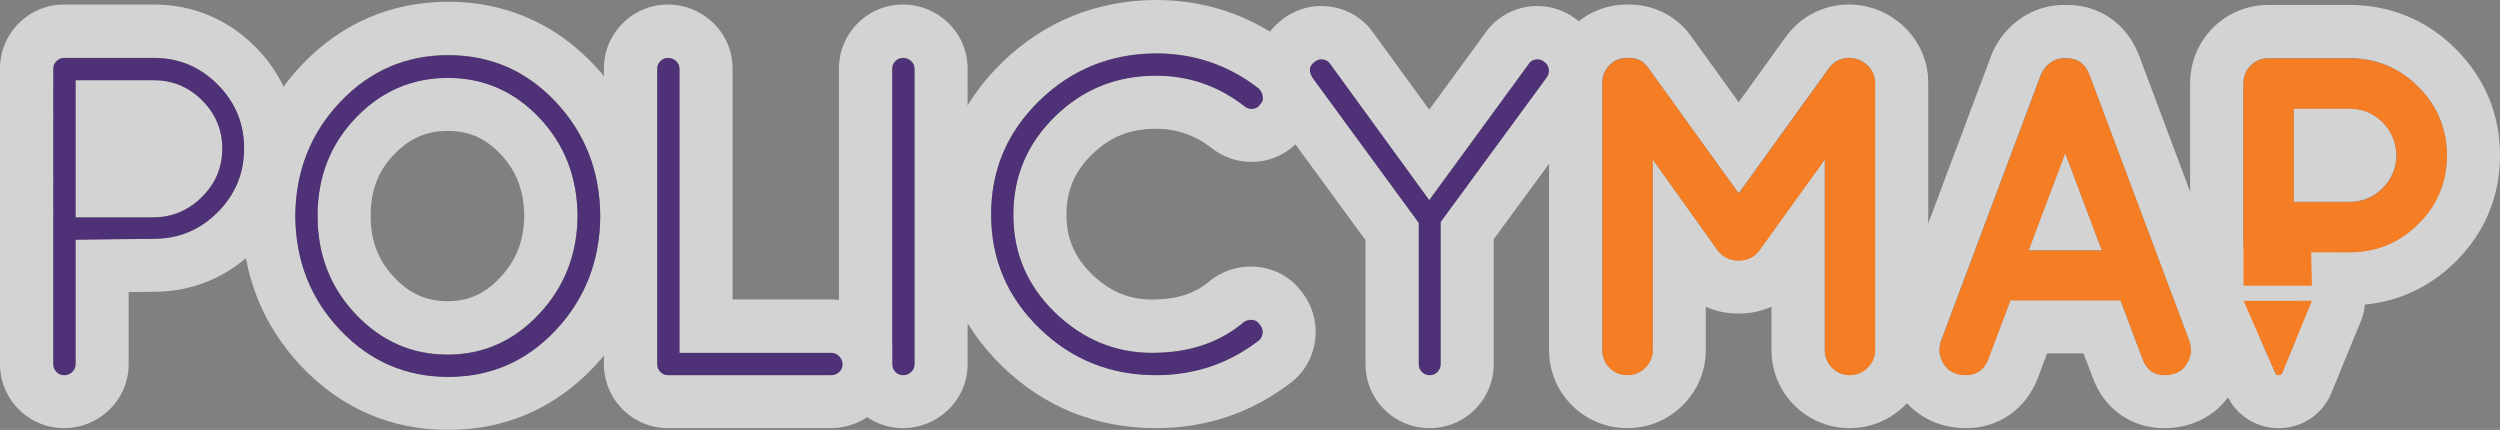
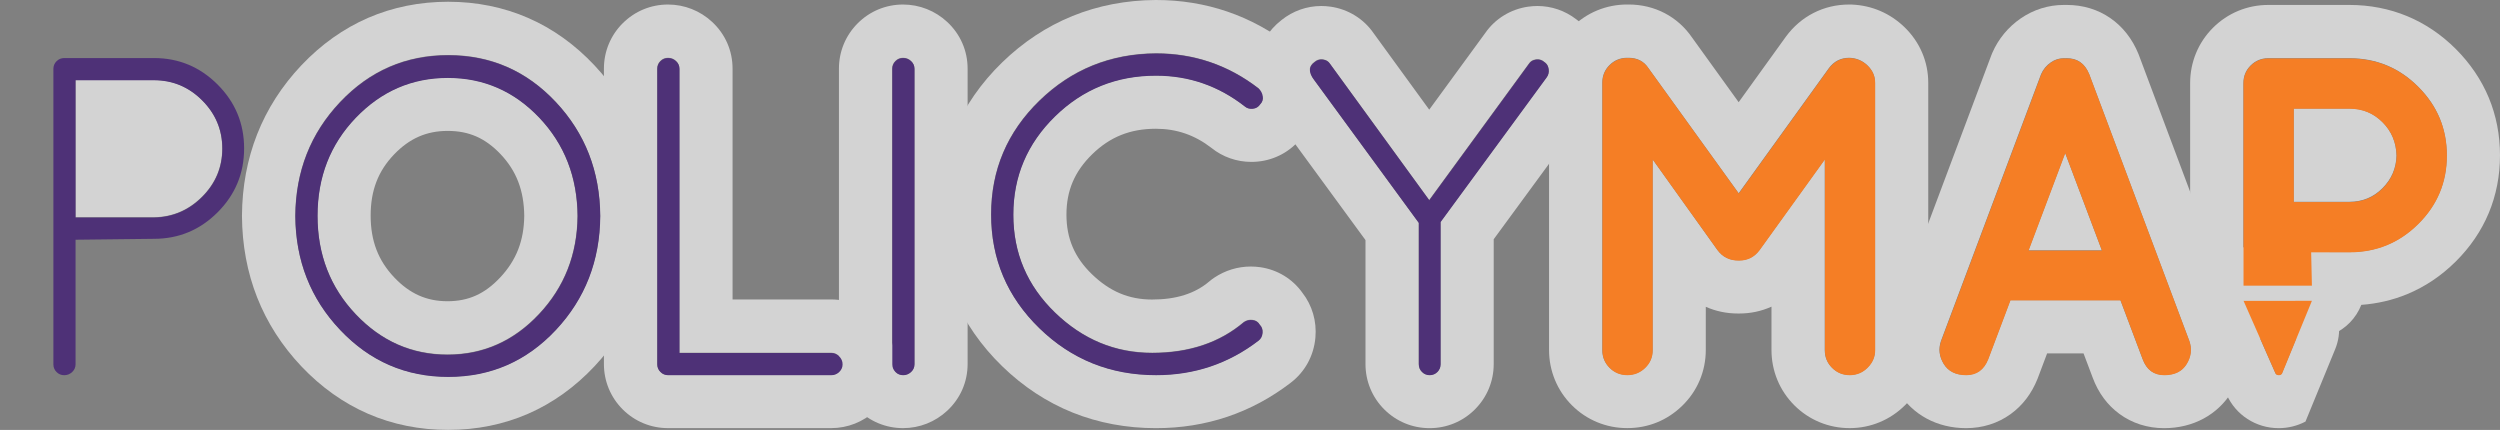
<svg xmlns="http://www.w3.org/2000/svg" version="1.1" id="Layer_1" x="0px" y="0px" viewBox="0 0 110 18.916" enable-background="new 0 0 110 18.916" xml:space="preserve">
  <rect x="0" y="0" width="110" height="18.916" fill="#808080" stroke="none" />
  <g opacity="0.65">
    <g>
-       <path fill="#FFFFFF" d="M101.718,13.222l-1.309,3.191    c-0.022,0.055-0.084,0.083-0.147,0.083c-0.062,0-0.123-0.027-0.146-0.08    l-1.405-3.19L101.718,13.222 M101.718,10.88c-0.001,0-0.001,0-0.002,0    l-3.007,0.003c-0.791,0.001-1.529,0.401-1.961,1.064    c-0.432,0.663-0.5,1.499-0.181,2.223l1.403,3.185    c0.394,0.902,1.291,1.484,2.292,1.484c0.411,0,0.819-0.1,1.179-0.29    c0.516-0.271,0.919-0.715,1.137-1.252l1.307-3.185    c0.297-0.723,0.213-1.546-0.222-2.195    C103.228,11.269,102.498,10.88,101.718,10.88L101.718,10.88z" />
+       <path fill="#FFFFFF" d="M101.718,13.222l-1.309,3.191    c-0.022,0.055-0.084,0.083-0.147,0.083c-0.062,0-0.123-0.027-0.146-0.08    l-1.405-3.19L101.718,13.222 M101.718,10.88c-0.001,0-0.001,0-0.002,0    l-3.007,0.003c-0.791,0.001-1.529,0.401-1.961,1.064    c-0.432,0.663-0.5,1.499-0.181,2.223l1.403,3.185    c0.394,0.902,1.291,1.484,2.292,1.484c0.411,0,0.819-0.1,1.179-0.29    l1.307-3.185    c0.297-0.723,0.213-1.546-0.222-2.195    C103.228,11.269,102.498,10.88,101.718,10.88L101.718,10.88z" />
      <path fill="#FFFFFF" d="M103.373,2.56c1.182,0,2.192,0.419,3.029,1.256    c0.837,0.837,1.256,1.843,1.256,3.019c0,1.176-0.418,2.179-1.256,3.01    c-0.837,0.83-1.847,1.246-3.029,1.246h-1.688l0.033,1.466h-3.009v-0.963v-0.503    V3.656c0-0.306,0.106-0.565,0.319-0.777c0.212-0.212,0.471-0.319,0.777-0.319    H103.373 M100.921,8.878h2.451c0.571,0,1.056-0.199,1.455-0.598    c0.399-0.399,0.604-0.877,0.618-1.435c-0.013-0.584-0.219-1.076-0.618-1.475    c-0.399-0.398-0.884-0.598-1.455-0.598h-2.451V8.878 M103.373,0.217h-3.568    c-0.921,0-1.785,0.357-2.434,1.005c-0.648,0.648-1.005,1.512-1.005,2.434v7.434    v0.503V12.556c0,1.294,1.049,2.343,2.343,2.343h3.009    c0.63,0,1.234-0.254,1.675-0.705c0.221-0.226,0.392-0.492,0.505-0.78    c0.705-0.052,1.379-0.209,2.01-0.468c0.787-0.324,1.509-0.808,2.144-1.438    c0.637-0.632,1.126-1.35,1.454-2.136C109.834,8.585,110,7.731,110,6.835    c0-0.896-0.166-1.749-0.493-2.536c-0.327-0.785-0.814-1.505-1.448-2.14    c-0.635-0.635-1.357-1.123-2.145-1.449    C105.125,0.383,104.27,0.217,103.373,0.217L103.373,0.217z" />
    </g>
-     <path fill="#FFFFFF" d="M6.768,2.542c1.09,0,2.023,0.389,2.801,1.166   c0.777,0.777,1.166,1.714,1.166,2.811c0,1.096-0.389,2.033-1.166,2.811   c-0.777,0.777-1.711,1.166-2.801,1.166l-3.449,0.04v5.482   c0,0.133-0.05,0.246-0.149,0.339c-0.1,0.093-0.216,0.14-0.349,0.14   c-0.133,0-0.246-0.046-0.339-0.14c-0.093-0.093-0.139-0.206-0.139-0.339V3.02   c0-0.133,0.046-0.246,0.139-0.339C2.575,2.588,2.688,2.542,2.821,2.542H6.768    M6.768,0.199H2.821c-0.754,0-1.463,0.293-1.995,0.826   C0.825,1.025,0.824,1.026,0.824,1.026c-0.531,0.532-0.824,1.24-0.824,1.994   v12.997c0,0.755,0.294,1.465,0.827,1.997c0.532,0.531,1.24,0.824,1.994,0.824   c0.724,0,1.416-0.273,1.947-0.77c0.576-0.538,0.893-1.266,0.893-2.051v-3.166   l1.121-0.013c1.698-0.004,3.234-0.644,4.442-1.852   C12.437,9.774,13.077,8.229,13.077,6.519c0-1.711-0.641-3.256-1.852-4.467   C10.013,0.84,8.472,0.199,6.768,0.199L6.768,0.199z" />
    <g>
      <path fill="#FFFFFF" d="M3.319,9.559h3.449c0.824-0.013,1.532-0.316,2.123-0.907    C9.482,8.06,9.778,7.353,9.778,6.529c0-0.824-0.296-1.531-0.887-2.123    C8.299,3.815,7.592,3.519,6.768,3.519H3.319V9.559z" />
    </g>
    <path fill="#FFFFFF" d="M19.718,2.42c1.867,0,3.445,0.688,4.735,2.063   c1.289,1.375,1.94,3.047,1.953,5.013c-0.013,1.967-0.665,3.638-1.953,5.013   c-1.289,1.375-2.867,2.063-4.735,2.063c-1.867,0-3.452-0.688-4.754-2.063   c-1.303-1.376-1.96-3.047-1.973-5.013c0.013-1.967,0.671-3.638,1.973-5.013   C16.266,3.108,17.851,2.42,19.718,2.42 M19.688,15.596   c1.568,0,2.911-0.595,4.027-1.784c1.116-1.189,1.681-2.628,1.695-4.316   c-0.013-1.714-0.575-3.156-1.684-4.326c-1.11-1.169-2.452-1.754-4.027-1.754   c-1.575,0-2.924,0.585-4.047,1.754c-1.123,1.17-1.684,2.608-1.684,4.316   c0,1.708,0.561,3.153,1.684,4.336C16.774,15.005,18.12,15.596,19.688,15.596    M19.718,0.077c-1.252,0-2.437,0.239-3.522,0.709   c-1.08,0.469-2.067,1.17-2.934,2.086c-0.855,0.903-1.511,1.925-1.949,3.038   c-0.433,1.101-0.658,2.303-0.666,3.571c-0,0.01-0,0.021,0,0.031   c0.008,1.268,0.232,2.47,0.666,3.571c0.438,1.112,1.094,2.134,1.949,3.038   c0.867,0.915,1.854,1.617,2.934,2.086c1.085,0.471,2.27,0.709,3.522,0.709   c1.253,0,2.437-0.239,3.52-0.711c1.079-0.47,2.063-1.174,2.924-2.093   c0.847-0.904,1.496-1.925,1.929-3.036c0.428-1.099,0.65-2.298,0.658-3.563   c0-0.011,0-0.021,0-0.032c-0.009-1.265-0.23-2.464-0.658-3.563   c-0.433-1.111-1.082-2.133-1.928-3.036c-0.861-0.919-1.845-1.623-2.924-2.093   C22.155,0.317,20.971,0.077,19.718,0.077L19.718,0.077z M19.688,13.254   c-0.919,0-1.661-0.332-2.338-1.044c-0.71-0.748-1.041-1.613-1.041-2.723   c0-1.105,0.328-1.96,1.032-2.693c0.678-0.706,1.427-1.034,2.357-1.034   c0.937,0,1.655,0.316,2.328,1.024c0.697,0.735,1.029,1.598,1.041,2.713   c-0.012,1.094-0.349,1.956-1.06,2.713C21.329,12.932,20.614,13.254,19.688,13.254   L19.688,13.254z" />
    <path fill="#FFFFFF" d="M29.393,2.542c0.133,0,0.249,0.047,0.349,0.14   c0.1,0.093,0.149,0.206,0.149,0.339v12.499h6.678   c0.133,0,0.249,0.05,0.349,0.149c0.1,0.1,0.149,0.216,0.149,0.349   c0,0.133-0.05,0.246-0.149,0.339c-0.1,0.093-0.216,0.14-0.349,0.14h-7.176   c-0.133,0-0.246-0.046-0.339-0.14c-0.093-0.093-0.139-0.206-0.139-0.339V3.02   c0-0.133,0.046-0.246,0.139-0.339C29.147,2.588,29.26,2.542,29.393,2.542    M29.393,0.199c-0.754,0-1.463,0.293-1.995,0.826   C27.397,1.025,27.397,1.026,27.396,1.026c-0.531,0.532-0.824,1.24-0.824,1.994   v12.997c0,0.755,0.294,1.465,0.827,1.997c0.532,0.531,1.24,0.824,1.994,0.824   h7.176c0.724,0,1.416-0.273,1.948-0.77c0.576-0.538,0.893-1.266,0.893-2.051   c0-0.753-0.296-1.465-0.834-2.004c-0.001-0.001-0.002-0.002-0.003-0.003   c-0.539-0.538-1.25-0.834-2.004-0.834h-4.336V3.02   c0-0.785-0.317-1.513-0.893-2.051c-0.001-0.001-0.001-0.001-0.002-0.002   C30.807,0.472,30.116,0.199,29.393,0.199L29.393,0.199z" />
    <path fill="#FFFFFF" d="M39.734,2.542c0.133,0,0.249,0.047,0.349,0.14   c0.1,0.093,0.149,0.206,0.149,0.339v12.997c0,0.133-0.05,0.246-0.149,0.339   c-0.1,0.093-0.216,0.14-0.349,0.14c-0.133,0-0.246-0.046-0.339-0.14   c-0.093-0.093-0.14-0.206-0.14-0.339V3.02c0-0.133,0.046-0.246,0.14-0.339   C39.488,2.588,39.601,2.542,39.734,2.542 M39.734,0.199   c-0.754,0-1.463,0.293-1.995,0.826c-0.532,0.532-0.826,1.241-0.826,1.995v12.997   c0,0.755,0.293,1.463,0.826,1.995l0,0v0   c0.532,0.532,1.241,0.826,1.995,0.826c0.724,0,1.416-0.273,1.948-0.77   c0.576-0.538,0.893-1.266,0.893-2.051V3.02c0-0.784-0.317-1.512-0.892-2.05   c-0.002-0.001-0.003-0.003-0.005-0.004C41.147,0.472,40.456,0.199,39.734,0.199   L39.734,0.199z" />
    <path fill="#FFFFFF" d="M50.862,2.343c1.674,0,3.176,0.512,4.505,1.535   c0.106,0.093,0.169,0.209,0.189,0.349c0.02,0.139-0.017,0.256-0.11,0.349   c-0.08,0.12-0.189,0.186-0.329,0.199c-0.02,0.002-0.04,0.003-0.059,0.003   c-0.114,0-0.21-0.034-0.29-0.103c-1.156-0.904-2.459-1.356-3.907-1.356   c-1.741,0-3.223,0.598-4.445,1.794c-1.223,1.196-1.834,2.638-1.834,4.326   c0,1.688,0.611,3.123,1.834,4.306c1.223,1.183,2.648,1.774,4.276,1.774   c1.628,0,2.973-0.452,4.037-1.355c0.096-0.064,0.198-0.096,0.307-0.096   c0.027,0,0.054,0.002,0.082,0.006c0.139,0.02,0.242,0.09,0.309,0.209   c0.093,0.093,0.133,0.213,0.12,0.359c-0.013,0.146-0.073,0.259-0.179,0.339   c-1.316,1.01-2.818,1.515-4.505,1.515c-2.007,0-3.718-0.688-5.133-2.063   c-1.415-1.376-2.123-3.043-2.123-5.004c0-1.96,0.708-3.628,2.123-5.004   C47.144,3.05,48.855,2.356,50.862,2.343 M50.862,0   c-0.005,0-0.01,0-0.016,0c-1.297,0.009-2.526,0.245-3.654,0.703   c-1.133,0.46-2.175,1.147-3.097,2.043c-0.929,0.903-1.641,1.929-2.116,3.048   c-0.476,1.121-0.717,2.344-0.717,3.636c0,1.292,0.241,2.515,0.717,3.636   c0.475,1.119,1.187,2.144,2.116,3.047c0.924,0.898,1.968,1.585,3.104,2.041   c1.131,0.454,2.363,0.685,3.662,0.685c2.205,0,4.198-0.671,5.925-1.994   c0.631-0.48,1.019-1.185,1.092-1.989c0-0.001,0-0.002,0-0.002   c0.065-0.718-0.142-1.421-0.573-1.973c-0.436-0.612-1.097-1.016-1.856-1.125   c-0.001-0-0.002-0-0.003-0c-0.136-0.019-0.275-0.029-0.411-0.029   c-0.571,0-1.126,0.169-1.607,0.49c-0.075,0.05-0.148,0.105-0.217,0.164   c-0.632,0.537-1.456,0.798-2.52,0.798c-1.02,0-1.861-0.354-2.647-1.115   c-0.764-0.739-1.12-1.573-1.12-2.622c0-1.055,0.359-1.897,1.129-2.651   c0.785-0.768,1.678-1.126,2.807-1.126c0.911,0,1.711,0.276,2.444,0.843   c0.492,0.397,1.111,0.615,1.753,0.615c0.092,0,0.185-0.004,0.277-0.013v0   c0.764-0.071,1.455-0.45,1.927-1.049c0.503-0.596,0.725-1.371,0.612-2.161   c-0-0.001-0-0.001-0-0.002c-0.098-0.688-0.441-1.319-0.964-1.778   c-0.038-0.033-0.076-0.065-0.116-0.095C55.054,0.68,53.057,0,50.862,0   L50.862,0z" />
    <path fill="#FFFFFF" d="M67.649,2.606c0.11,0,0.209,0.038,0.297,0.115   c0.106,0.067,0.169,0.169,0.189,0.309c0.02,0.14-0.01,0.263-0.09,0.369   l-4.665,6.359v6.259c0,0.133-0.047,0.246-0.14,0.339   c-0.093,0.093-0.206,0.14-0.339,0.14c-0.133,0-0.246-0.046-0.339-0.14   c-0.093-0.093-0.139-0.206-0.139-0.339V9.798l-4.685-6.399   c-0.173-0.279-0.14-0.505,0.1-0.678c0.088-0.076,0.186-0.115,0.297-0.115   c0.024,0,0.048,0.002,0.072,0.005c0.14,0.02,0.242,0.083,0.309,0.189   l4.366,6l4.386-6c0.066-0.106,0.169-0.169,0.309-0.189   C67.601,2.608,67.625,2.606,67.649,2.606 M67.649,0.264   c-0.133,0-0.269,0.01-0.402,0.029V0.292c-0.777,0.11-1.462,0.532-1.898,1.163   l-2.463,3.37l-2.45-3.368c-0.436-0.632-1.12-1.054-1.897-1.165V0.293   c-0.134-0.019-0.27-0.029-0.404-0.029c-0.635,0-1.251,0.219-1.748,0.618   c-0.587,0.454-0.966,1.088-1.07,1.797c-0.068,0.464-0.049,1.179,0.431,1.954   c0.032,0.051,0.066,0.101,0.101,0.15l4.232,5.781v5.454   c0,0.755,0.294,1.465,0.827,1.997c0.532,0.531,1.24,0.824,1.994,0.824   c0.754,0,1.463-0.293,1.995-0.826c0.532-0.532,0.826-1.241,0.826-1.995v-5.492   l4.207-5.736c0.444-0.6,0.63-1.341,0.524-2.089   c-0-0.001-0-0.002-0-0.003c-0.108-0.751-0.506-1.416-1.104-1.853   C68.861,0.469,68.263,0.264,67.649,0.264L67.649,0.264z" />
    <path fill="#FFFFFF" d="M81.385,2.542c0.306,0.013,0.568,0.127,0.787,0.339   c0.219,0.213,0.329,0.465,0.329,0.757v11.761c0,0.293-0.11,0.548-0.329,0.768   c-0.219,0.219-0.482,0.329-0.787,0.329c-0.306,0-0.565-0.106-0.777-0.319   c-0.213-0.212-0.319-0.472-0.319-0.777V7.007l-2.871,3.987   c-0.226,0.306-0.525,0.459-0.897,0.459h-0.04c-0.386,0-0.691-0.153-0.917-0.459   l-2.851-3.987v8.392c0,0.306-0.11,0.565-0.329,0.777   c-0.219,0.213-0.482,0.319-0.788,0.319c-0.306,0-0.565-0.106-0.777-0.319   c-0.213-0.212-0.319-0.472-0.319-0.777V3.638c0-0.306,0.106-0.565,0.319-0.777   c0.212-0.212,0.472-0.319,0.777-0.319h0.06c0.385,0,0.678,0.153,0.877,0.459   l3.967,5.502l3.967-5.502c0.226-0.306,0.525-0.459,0.897-0.459H81.385    M81.385,0.199h-0.02c-0.56,0-1.088,0.125-1.57,0.371   c-0.474,0.242-0.882,0.591-1.211,1.037c-0.005,0.007-0.011,0.015-0.016,0.022   l-2.067,2.867l-2.043-2.834c-0.634-0.931-1.651-1.464-2.801-1.464h-0.06   c-0.921,0-1.786,0.357-2.434,1.005c-0.648,0.648-1.005,1.512-1.005,2.434v11.761   c0,0.922,0.357,1.786,1.005,2.434c0.648,0.648,1.512,1.005,2.434,1.005   c0.921,0,1.758-0.339,2.418-0.98c0.671-0.65,1.04-1.523,1.04-2.459V13.5   c0.442,0.196,0.92,0.295,1.425,0.295h0.04c0.504,0,0.983-0.101,1.425-0.302   v1.906c0,0.922,0.357,1.787,1.006,2.435c0.648,0.647,1.512,1.004,2.433,1.004   c0.921,0,1.789-0.36,2.444-1.015c0.655-0.655,1.015-1.515,1.015-2.424V3.638   c0-0.922-0.37-1.788-1.041-2.439c-0.634-0.614-1.434-0.959-2.316-0.998   C81.454,0.2,81.419,0.199,81.385,0.199L81.385,0.199z" />
    <path fill="#FFFFFF" d="M90.942,2.56c0.464,0,0.791,0.233,0.981,0.7l4.405,11.741   c0.12,0.346,0.08,0.681-0.12,1.007c-0.199,0.326-0.528,0.488-0.987,0.488   c-0.459,0-0.774-0.232-0.947-0.698l-0.977-2.592h-4.844l-0.977,2.592   c-0.186,0.465-0.508,0.698-0.967,0.698c-0.459,0-0.787-0.163-0.987-0.488   c-0.199-0.325-0.239-0.661-0.12-1.007l4.405-11.741   c0.093-0.212,0.236-0.385,0.429-0.518c0.175-0.121,0.364-0.181,0.567-0.181   c0.02,0,0.04,0.001,0.06,0.002C90.892,2.56,90.918,2.56,90.942,2.56    M89.252,11.014h3.229l-1.615-4.286L89.252,11.014 M90.942,0.217   c-0.026,0-0.051,0-0.077,0.001c-0.02-0-0.04-0.001-0.059-0.001   c-0.676,0-1.332,0.206-1.897,0.595c-0.549,0.378-0.98,0.9-1.246,1.509   c-0.017,0.038-0.032,0.076-0.047,0.115L83.211,14.178   c-0.007,0.019-0.014,0.038-0.021,0.058c-0.349,1.009-0.229,2.073,0.336,2.996   c0.624,1.021,1.712,1.607,2.984,1.607c0.72,0,1.397-0.213,1.956-0.617   c0.526-0.38,0.925-0.902,1.185-1.553c0.006-0.015,0.012-0.029,0.017-0.044   l0.405-1.075h1.603l0.404,1.072c0.248,0.663,0.641,1.197,1.17,1.587   c0.56,0.413,1.241,0.631,1.97,0.631c1.272,0,2.36-0.586,2.985-1.609   c0.565-0.922,0.684-1.986,0.335-2.995c-0.007-0.019-0.014-0.038-0.021-0.058   L94.116,2.436c-0.007-0.019-0.015-0.038-0.022-0.058   C93.545,1.025,92.367,0.217,90.942,0.217L90.942,0.217z" />
  </g>
  <g>
    <g>
      <g>
        <path fill="#F57E25" d="M101.724,13.236l-1.309,3.191     c-0.043,0.109-0.247,0.111-0.293,0.002l-1.405-3.19L101.724,13.236z" />
      </g>
      <g>
        <path fill="#F57E25" d="M106.408,3.829c-0.837-0.837-1.847-1.256-3.029-1.256h-3.568     c-0.306,0-0.565,0.107-0.777,0.319c-0.213,0.213-0.319,0.472-0.319,0.777v7.434     v0.503v0.963h3.009l-0.033-1.466h1.688c1.182,0,2.192-0.415,3.029-1.246     c0.837-0.83,1.256-1.834,1.256-3.01     C107.664,5.672,107.245,4.666,106.408,3.829z M104.834,8.293     c-0.399,0.399-0.884,0.598-1.455,0.598h-2.452V4.785h2.452     c0.571,0,1.056,0.199,1.455,0.598c0.399,0.399,0.604,0.89,0.618,1.475     C105.438,7.416,105.232,7.894,104.834,8.293z" />
      </g>
    </g>
    <g>
      <g>
        <path fill="#4E3177" d="M2.349,16.03V3.033c0-0.133,0.046-0.246,0.139-0.339     c0.093-0.093,0.206-0.14,0.339-0.14h3.947c1.09,0,2.023,0.389,2.801,1.166     c0.777,0.777,1.166,1.714,1.166,2.811c0,1.096-0.389,2.033-1.166,2.811     c-0.777,0.777-1.711,1.166-2.801,1.166l-3.449,0.04v5.482     c0,0.133-0.05,0.246-0.149,0.339c-0.1,0.093-0.216,0.14-0.349,0.14     c-0.133,0-0.246-0.046-0.339-0.14C2.395,16.277,2.349,16.164,2.349,16.03z      M3.325,9.572h3.449C7.598,9.559,8.306,9.256,8.897,8.665     c0.591-0.591,0.887-1.299,0.887-2.123c0-0.824-0.296-1.531-0.887-2.123     C8.306,3.828,7.598,3.532,6.774,3.532H3.325V9.572z" />
      </g>
    </g>
    <g>
      <g>
        <path fill="#4E3177" d="M12.996,9.51c0.013-1.967,0.671-3.638,1.973-5.013     C16.272,3.121,17.857,2.433,19.724,2.433c1.867,0,3.445,0.688,4.735,2.063     c1.289,1.375,1.94,3.047,1.953,5.013c-0.013,1.967-0.665,3.638-1.953,5.013     c-1.289,1.375-2.867,2.063-4.735,2.063c-1.867,0-3.452-0.688-4.754-2.063     C13.667,13.148,13.009,11.477,12.996,9.51z M19.704,3.43     c-1.575,0-2.924,0.585-4.047,1.754c-1.123,1.17-1.684,2.608-1.684,4.316     c0,1.708,0.561,3.153,1.684,4.336c1.123,1.183,2.469,1.774,4.037,1.774     c1.568,0,2.911-0.595,4.027-1.784c1.116-1.189,1.681-2.628,1.695-4.316     c-0.013-1.714-0.575-3.156-1.684-4.326C22.621,4.015,21.279,3.43,19.704,3.43z" />
      </g>
    </g>
    <g>
      <g>
        <path fill="#4E3177" d="M36.576,16.509h-7.176c-0.133,0-0.246-0.046-0.339-0.14     c-0.093-0.093-0.139-0.206-0.139-0.339V3.033c0-0.133,0.046-0.246,0.139-0.339     c0.093-0.093,0.206-0.14,0.339-0.14c0.133,0,0.249,0.047,0.349,0.14     c0.1,0.093,0.149,0.206,0.149,0.339v12.499h6.678     c0.133,0,0.249,0.05,0.349,0.149c0.1,0.1,0.149,0.216,0.149,0.349     c0,0.133-0.05,0.246-0.149,0.339C36.825,16.463,36.708,16.509,36.576,16.509z" />
      </g>
    </g>
    <g>
      <g>
        <path fill="#4E3177" d="M39.262,16.03V3.033c0-0.133,0.046-0.246,0.14-0.339     c0.093-0.093,0.206-0.14,0.339-0.14c0.133,0,0.249,0.047,0.349,0.14     c0.1,0.093,0.149,0.206,0.149,0.339v12.997c0,0.133-0.05,0.246-0.149,0.339     c-0.1,0.093-0.216,0.14-0.349,0.14c-0.133,0-0.246-0.046-0.339-0.14     C39.308,16.277,39.262,16.164,39.262,16.03z" />
      </g>
    </g>
    <g>
      <g>
        <path fill="#4E3177" d="M45.735,14.446c-1.415-1.376-2.123-3.043-2.123-5.004     c0-1.96,0.708-3.628,2.123-5.004c1.415-1.375,3.126-2.07,5.133-2.083     c1.674,0,3.176,0.512,4.505,1.535c0.106,0.093,0.169,0.209,0.189,0.349     c0.02,0.139-0.017,0.256-0.11,0.349c-0.08,0.12-0.189,0.186-0.329,0.199     c-0.14,0.014-0.256-0.02-0.349-0.1c-1.156-0.904-2.459-1.356-3.907-1.356     c-1.741,0-3.223,0.598-4.445,1.794c-1.223,1.196-1.834,2.638-1.834,4.326     c0,1.688,0.611,3.123,1.834,4.306c1.223,1.183,2.648,1.774,4.276,1.774     c1.628,0,2.973-0.452,4.037-1.355c0.12-0.08,0.249-0.11,0.389-0.09     c0.139,0.02,0.242,0.09,0.309,0.209c0.093,0.093,0.133,0.213,0.12,0.359     c-0.013,0.146-0.073,0.259-0.179,0.339c-1.316,1.01-2.818,1.515-4.505,1.515     C48.861,16.509,47.15,15.821,45.735,14.446z" />
      </g>
    </g>
    <g>
      <g>
        <path fill="#4E3177" d="M62.43,16.03V9.811l-4.685-6.399     c-0.173-0.279-0.14-0.505,0.1-0.678c0.106-0.093,0.229-0.13,0.369-0.11     c0.14,0.02,0.242,0.083,0.309,0.189l4.366,6l4.386-6     c0.066-0.106,0.169-0.169,0.309-0.189c0.14-0.02,0.262,0.017,0.369,0.11     c0.106,0.067,0.169,0.169,0.189,0.309c0.02,0.14-0.01,0.263-0.09,0.369     l-4.665,6.359v6.259c0,0.133-0.047,0.246-0.14,0.339     c-0.093,0.093-0.206,0.14-0.339,0.14c-0.133,0-0.246-0.046-0.339-0.14     C62.477,16.277,62.43,16.164,62.43,16.03z" />
      </g>
    </g>
    <g>
      <path fill="#F57E25" d="M76.528,11.466h-0.04c-0.386,0-0.691-0.153-0.917-0.459    L72.72,7.02v8.392c0,0.306-0.11,0.565-0.329,0.777    c-0.219,0.213-0.482,0.319-0.788,0.319c-0.306,0-0.565-0.106-0.777-0.319    c-0.213-0.212-0.319-0.472-0.319-0.777V3.651c0-0.306,0.106-0.565,0.319-0.777    c0.212-0.212,0.472-0.319,0.777-0.319h0.06c0.385,0,0.678,0.153,0.877,0.459    l3.967,5.502l3.967-5.502c0.226-0.306,0.525-0.459,0.897-0.459H81.392    c0.306,0.013,0.568,0.127,0.787,0.339c0.219,0.213,0.329,0.465,0.329,0.757    v11.761c0,0.293-0.11,0.548-0.329,0.768c-0.219,0.219-0.482,0.329-0.787,0.329    c-0.306,0-0.565-0.106-0.777-0.319c-0.213-0.212-0.319-0.472-0.319-0.777V7.02    l-2.871,3.987C77.198,11.313,76.899,11.466,76.528,11.466z" />
    </g>
    <g>
      <path fill="#F57E25" d="M94.282,15.811l-0.977-2.592h-4.844l-0.977,2.592    c-0.186,0.465-0.508,0.698-0.967,0.698c-0.459,0-0.787-0.163-0.987-0.488    c-0.199-0.325-0.239-0.661-0.12-1.007L89.816,3.273    c0.093-0.212,0.236-0.385,0.429-0.518c0.192-0.133,0.402-0.192,0.628-0.179    c0.505-0.026,0.857,0.206,1.057,0.698l4.405,11.741    c0.12,0.346,0.08,0.681-0.12,1.007c-0.199,0.326-0.528,0.488-0.987,0.488    C94.77,16.509,94.454,16.277,94.282,15.811z M89.258,11.027h3.229l-1.615-4.286    L89.258,11.027z" />
    </g>
  </g>
</svg>